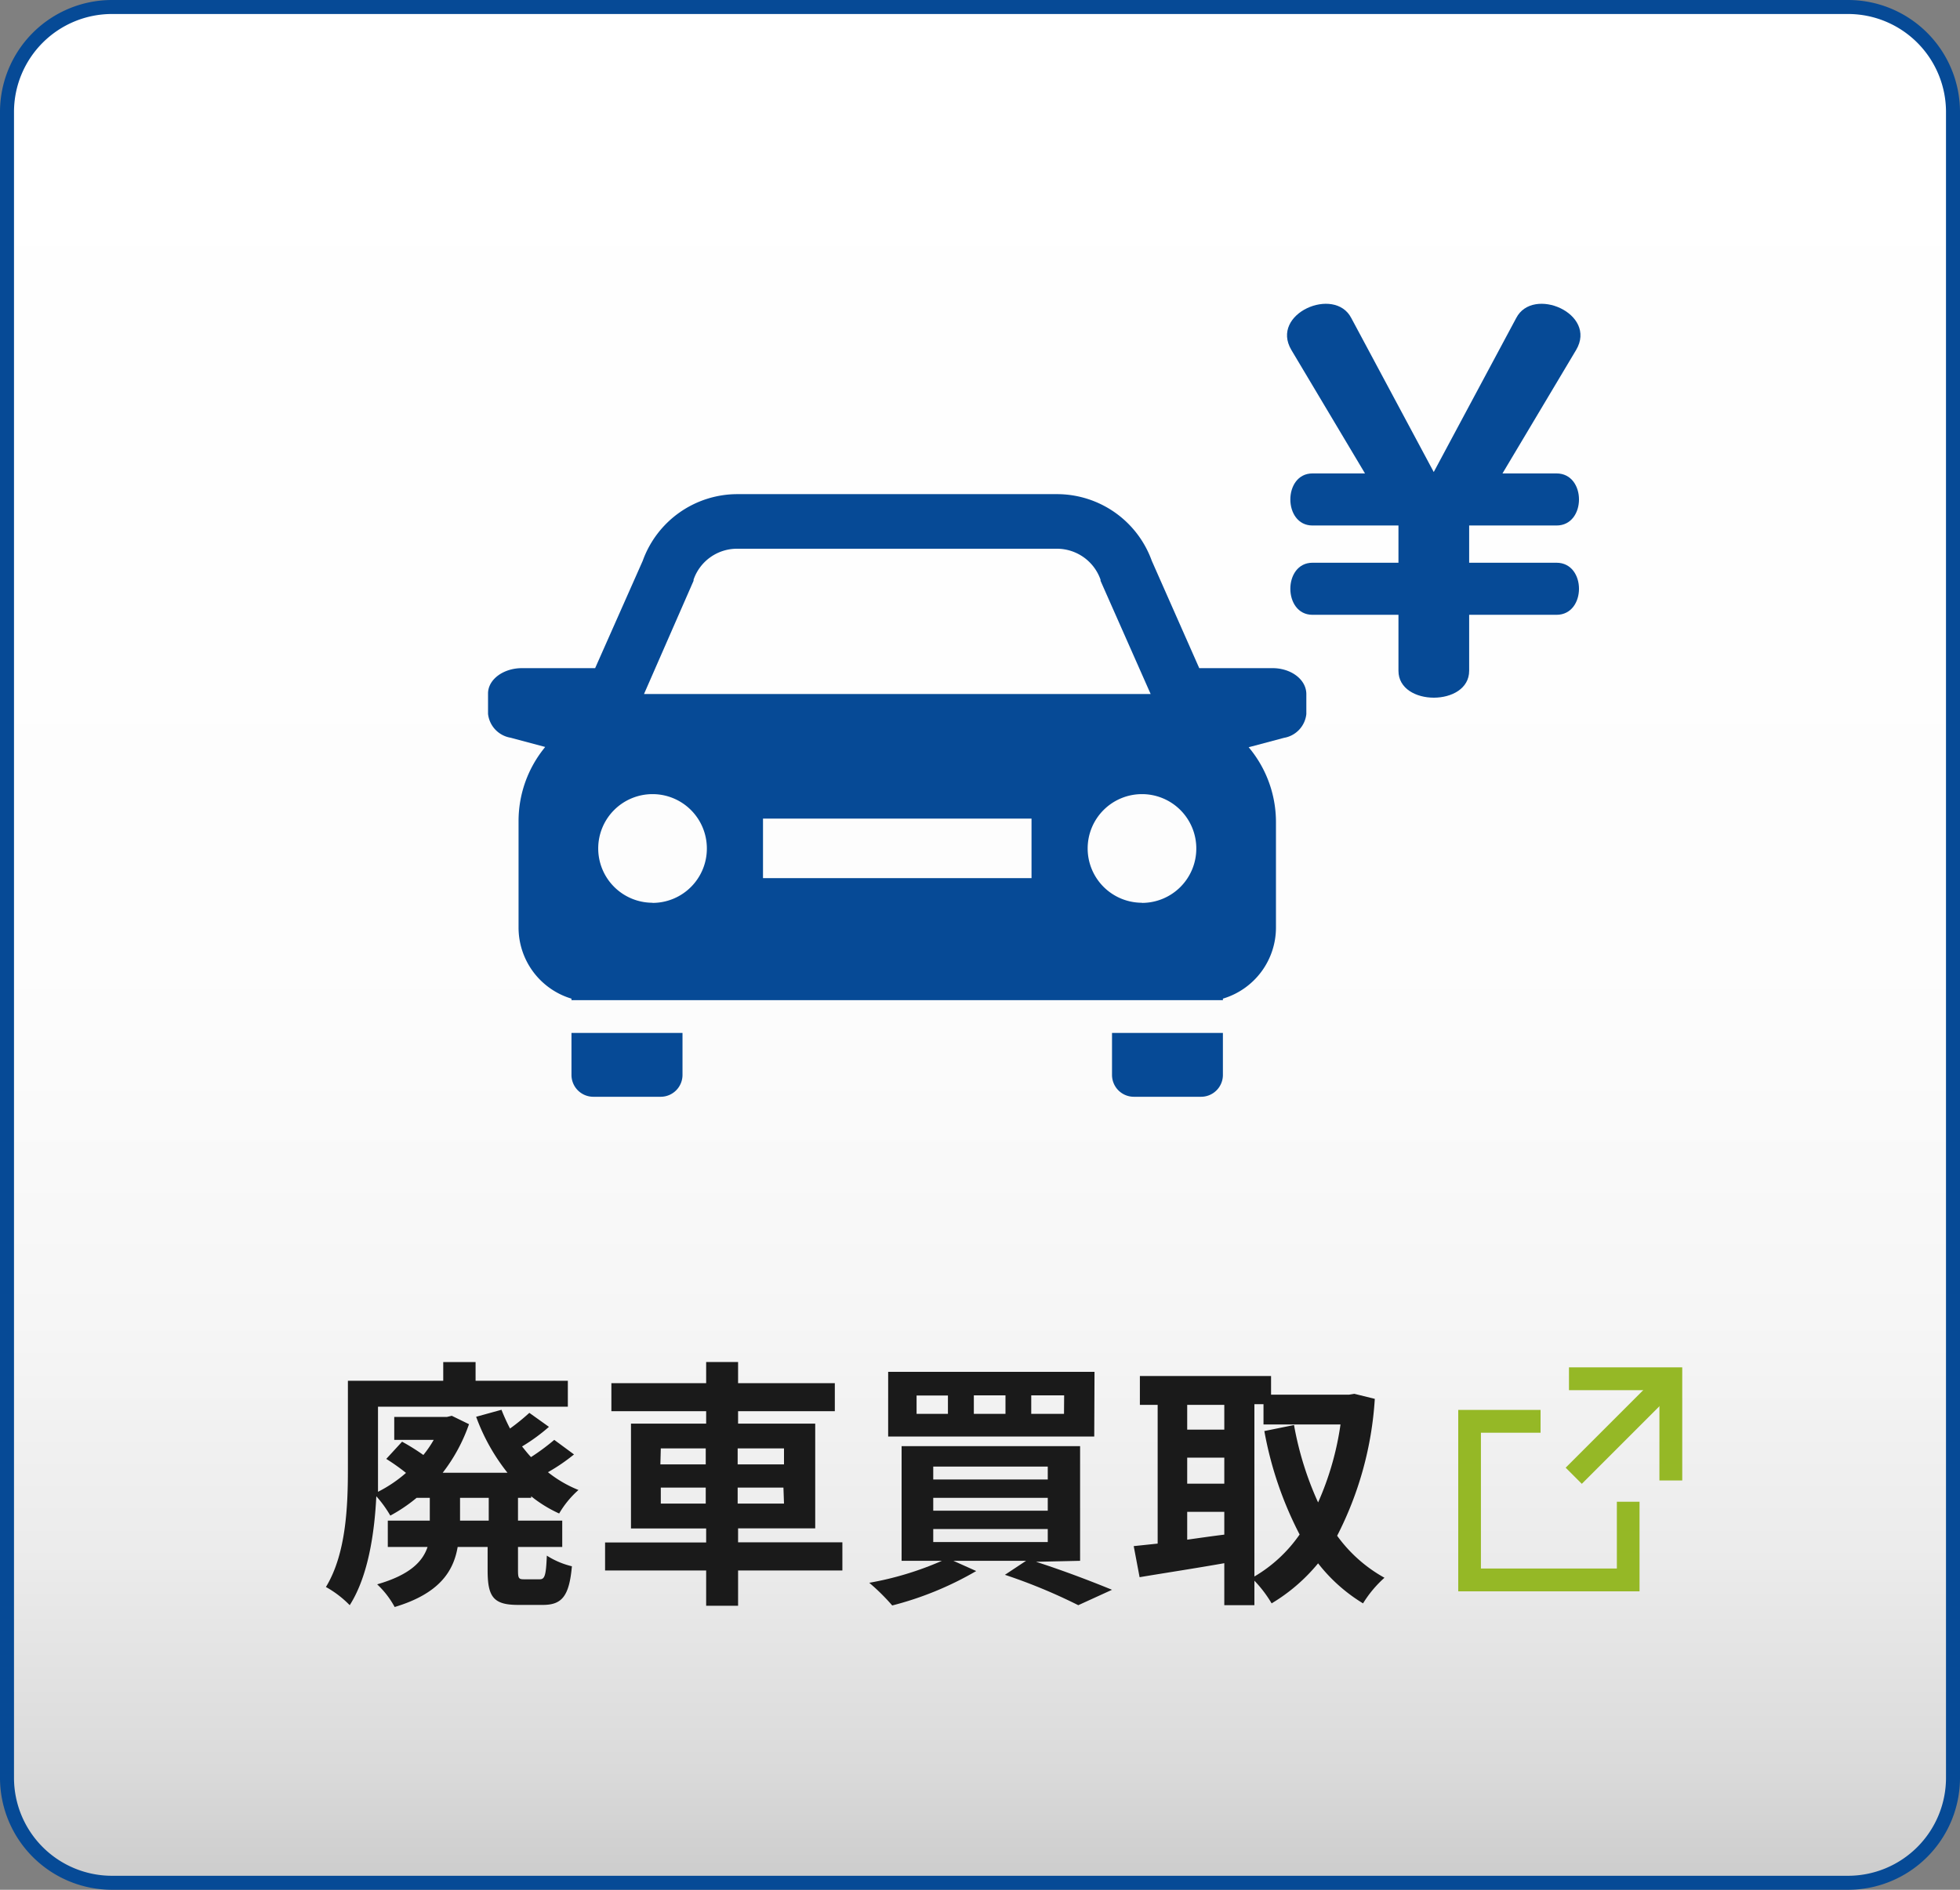
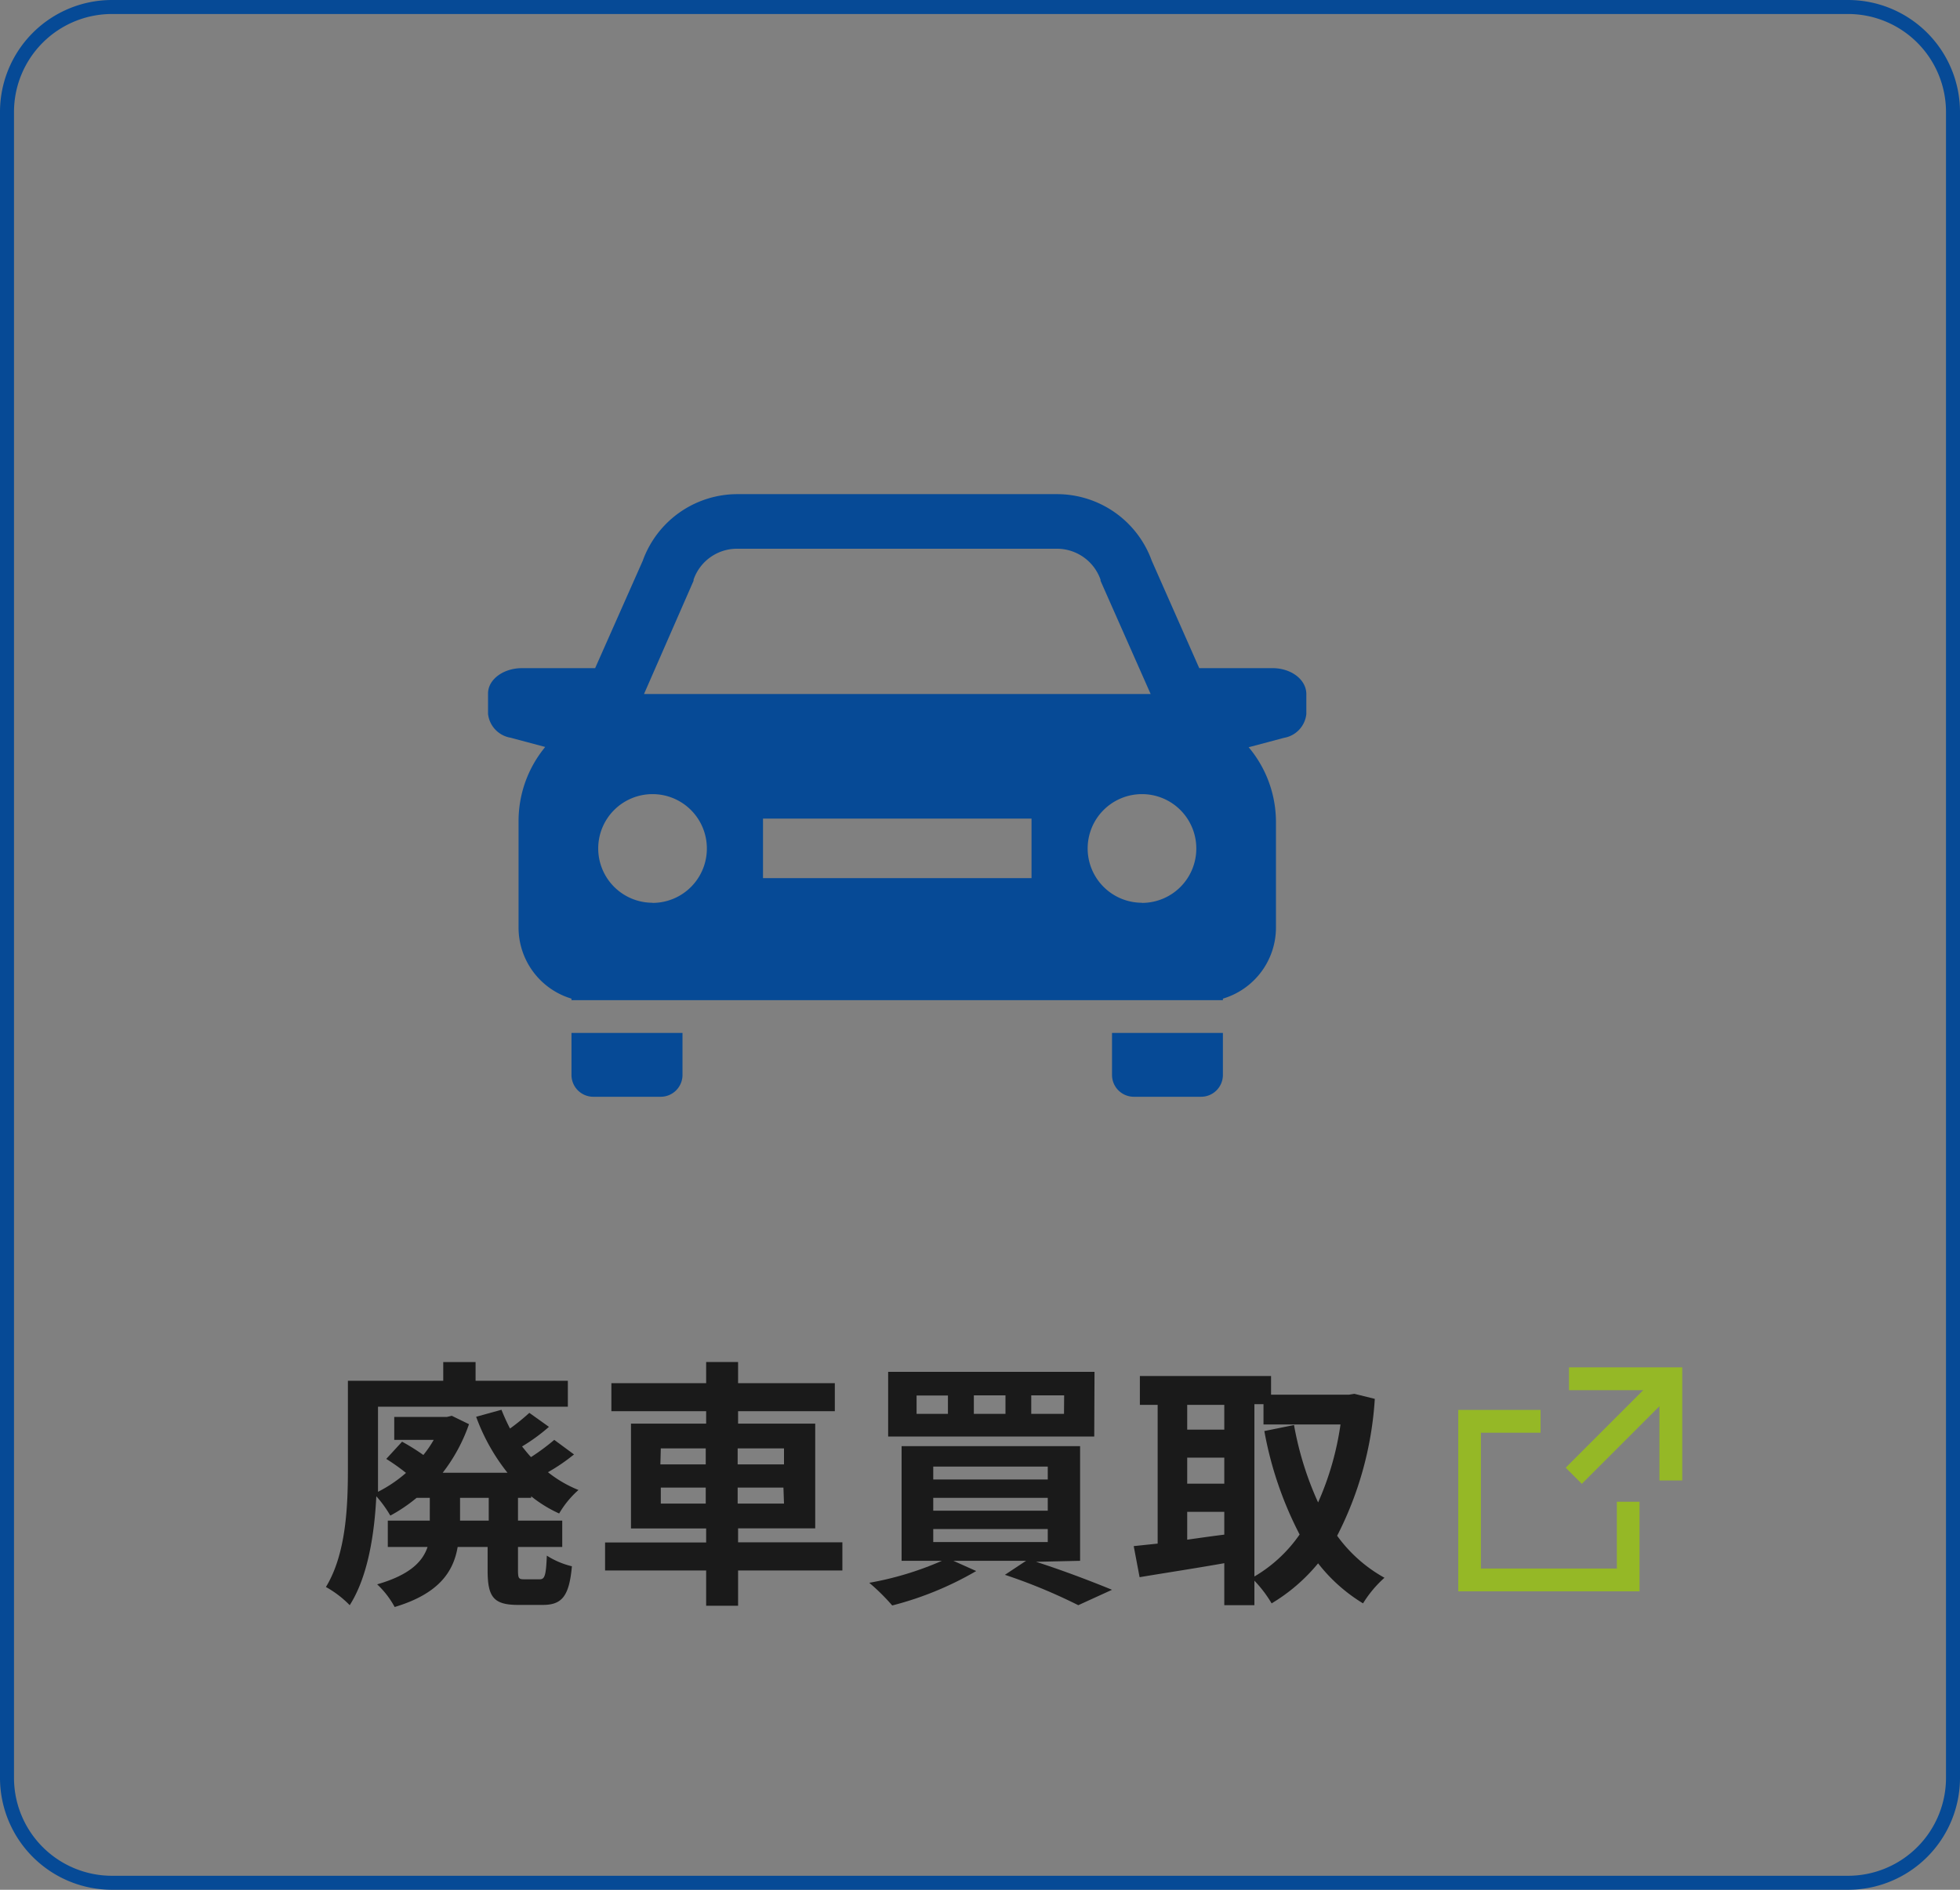
<svg xmlns="http://www.w3.org/2000/svg" id="レイヤー_1" data-name="レイヤー 1" viewBox="0 0 140 135">
  <rect x="0" y="0" width="140" height="135" fill="#808080" stroke="none" />
  <defs>
    <style>.cls-1{fill:url(#名称未設定グラデーション_5);}.cls-2{fill:#064a96;}.cls-3{fill:#1a1a1a;}.cls-4{fill:#95b826;}</style>
    <linearGradient id="名称未設定グラデーション_5" x1="70" y1="0.5" x2="70" y2="134.5" gradientUnits="userSpaceOnUse">
      <stop offset="0" stop-color="#fff" />
      <stop offset="0.51" stop-color="#fdfdfd" />
      <stop offset="0.7" stop-color="#f6f6f6" />
      <stop offset="0.83" stop-color="#ebebeb" />
      <stop offset="0.94" stop-color="#dadada" />
      <stop offset="1" stop-color="#ccc" />
    </linearGradient>
  </defs>
-   <rect class="cls-1" x="0.5" y="0.5" width="139" height="134" rx="7.5" />
  <path class="cls-2" d="M360,354a7,7,0,0,1,7,7V480a7,7,0,0,1-7,7H236a7,7,0,0,1-7-7V361a7,7,0,0,1,7-7H360m0-1H236a8,8,0,0,0-8,8V480a8,8,0,0,0,8,8H360a8,8,0,0,0,8-8V361a8,8,0,0,0-8-8Z" transform="translate(-228 -353)" />
  <path class="cls-3" d="M265,460v1.63h3.16v1.88H265v1.66c0,.6.06.65.45.65h1.1c.36,0,.45-.26.51-1.69a5.86,5.86,0,0,0,1.79.76c-.19,2.13-.71,2.76-2.07,2.76H265c-1.77,0-2.17-.59-2.17-2.48v-1.66h-2.14c-.3,1.76-1.33,3.34-4.5,4.29a6.35,6.35,0,0,0-1.25-1.62c2.33-.67,3.25-1.62,3.6-2.67h-2.84v-1.88h3V460h-.94a11.5,11.5,0,0,1-1.88,1.27,8.29,8.29,0,0,0-1-1.38c-.13,2.63-.58,5.71-1.9,7.78a7.38,7.38,0,0,0-1.7-1.3c1.45-2.37,1.57-5.81,1.57-8.42v-6.31h6.81v-1.34h2.31v1.34h6.59v1.85H255V458c0,.48,0,1,0,1.57a9.56,9.56,0,0,0,2-1.35,14.4,14.4,0,0,0-1.41-1l1.13-1.23a15.32,15.32,0,0,1,1.52.95,7.94,7.94,0,0,0,.74-1.08h-2.82v-1.64h3.77l.34-.08,1.23.6a12.2,12.2,0,0,1-1.88,3.47h4.63a14.22,14.22,0,0,1-2.24-4l1.81-.5a14.32,14.32,0,0,0,.61,1.34,15.35,15.35,0,0,0,1.38-1.12l1.4,1a13,13,0,0,1-1.92,1.4c.21.26.41.52.64.76a15.59,15.59,0,0,0,1.66-1.23L269,456.9a13.31,13.31,0,0,1-1.86,1.27,8.64,8.64,0,0,0,2.18,1.27,6.81,6.81,0,0,0-1.38,1.68,9.37,9.37,0,0,1-2-1.23V460Zm-2.09,0h-2.05v1.63h2.05Z" transform="translate(-228 -353)" />
  <path class="cls-3" d="M288.17,465.19h-7.45v2.52h-2.28v-2.52h-7.22v-2h7.22v-1h-5.37V454.7h5.37v-.89h-6.77v-2h6.77v-1.51h2.28v1.51h6.91v2h-6.91v.89h5.51v7.48h-5.51v1h7.45Zm-13-7.58h3.24v-1.14H275.2Zm3.24,2.8v-1.14H275.2v1.14Zm2.28-3.94v1.14H284v-1.14Zm3.27,2.8h-3.27v1.14H284Z" transform="translate(-228 -353)" />
  <path class="cls-3" d="M302,464.57c2,.64,4.12,1.46,5.43,2l-2.41,1.1a39.55,39.55,0,0,0-5.24-2.17l1.51-1H296.1l1.63.73a23.43,23.43,0,0,1-6,2.46,14.77,14.77,0,0,0-1.64-1.62,22.7,22.7,0,0,0,5.19-1.57h-2.88v-8.19h12.75v8.19Zm4.16-8.95H291.44V451h14.74Zm-10.45-2.93h-2.24V454h2.24Zm-1.05,6h8.18v-.92h-8.18Zm0,2.23h8.18V460h-8.18Zm0,2.24h8.18v-.93h-8.18Zm5.16-10.48h-2.26V454h2.26Zm4.19,0h-2.35V454H304Z" transform="translate(-228 -353)" />
  <path class="cls-3" d="M326.2,452.93a24.72,24.72,0,0,1-2.69,9.78,10.38,10.38,0,0,0,3.38,3,8.23,8.23,0,0,0-1.53,1.83,11.89,11.89,0,0,1-3.21-2.86,12.79,12.79,0,0,1-3.32,2.86,8.77,8.77,0,0,0-1.23-1.62v1.75h-2.15v-3c-2.15.38-4.33.71-6.05,1l-.42-2.22,1.71-.18v-9.91h-1.27V451.3h9.37v1.33h5.58l.37-.06Zm-13.4.43v1.77h2.65v-1.77Zm0,5.63h2.65v-1.86H312.8Zm0,4c.86-.12,1.75-.25,2.65-.36V461H312.8Zm4.8,2.63a10.19,10.19,0,0,0,3.23-3,26.08,26.08,0,0,1-2.52-7.39l2.12-.43a23.08,23.08,0,0,0,1.72,5.53,20.94,20.94,0,0,0,1.6-5.57h-5.5v-1.45h-.65Z" transform="translate(-228 -353)" />
-   <path class="cls-2" d="M335.32,386.82h3.86c2.14,0,2.14,3.72,0,3.72h-6.24v2.66h6.24c2.14,0,2.14,3.72,0,3.72h-6.24v4c0,2.56-5.05,2.56-5.05,0v-4h-6.14c-2.11,0-2.11-3.72,0-3.72h6.14v-2.66h-6.14c-2.11,0-2.11-3.72,0-3.72h3.75L320.24,378c-1.54-2.6,3.09-4.59,4.28-2.28l5.89,11,5.89-11c1.19-2.31,5.82-.32,4.28,2.28Z" transform="translate(-228 -353)" />
  <path class="cls-2" d="M318.89,400.73h-5.23l-3.39-7.67a7.2,7.2,0,0,0-6.77-4.76H280.67a7.19,7.19,0,0,0-6.76,4.76l-3.4,7.67h-5.22c-1.34,0-2.43.81-2.43,1.81V404a1.94,1.94,0,0,0,1.61,1.7l2.47.66-.06.08a8.3,8.3,0,0,0-1.84,5.21v7.62a5.3,5.3,0,0,0,3.78,5.07v.11h46.53v-.11a5.3,5.3,0,0,0,3.79-5.07v-7.55a8.3,8.3,0,0,0-1.95-5.34h0l2.52-.67a1.93,1.93,0,0,0,1.6-1.7v-1.42C321.31,401.54,320.22,400.73,318.89,400.73Zm-41.35-6.24,0-.08a3.28,3.28,0,0,1,3.1-2.21H303.5a3.3,3.3,0,0,1,3.11,2.21l0,.08,3.58,8.09H274Zm-2.93,23a3.88,3.88,0,1,1,3.88-3.88A3.88,3.88,0,0,1,274.61,417.5Zm27.07-1.76H282.5v-4.25h19.18Zm7.89,1.76a3.88,3.88,0,1,1,3.88-3.88A3.88,3.88,0,0,1,309.57,417.5Z" transform="translate(-228 -353)" />
  <path class="cls-2" d="M268.82,429.79a1.56,1.56,0,0,0,1.56,1.56h4.81a1.56,1.56,0,0,0,1.56-1.56v-3h-7.93Z" transform="translate(-228 -353)" />
  <path class="cls-2" d="M307.43,429.79a1.56,1.56,0,0,0,1.56,1.56h4.8a1.56,1.56,0,0,0,1.56-1.56v-3h-7.92Z" transform="translate(-228 -353)" />
  <polygon class="cls-4" points="117.11 113.68 104.16 113.68 104.16 100.72 110.04 100.72 110.04 102.35 105.78 102.35 105.78 112.05 115.49 112.05 115.49 107.28 117.11 107.28 117.11 113.68" />
  <rect class="cls-4" x="338.97" y="454.14" width="9.8" height="1.63" transform="translate(-448.98 23.41) rotate(-45)" />
  <polygon class="cls-4" points="120.16 105.76 118.53 105.76 118.53 99.31 112.07 99.31 112.07 97.68 120.16 97.68 120.16 105.76" />
</svg>